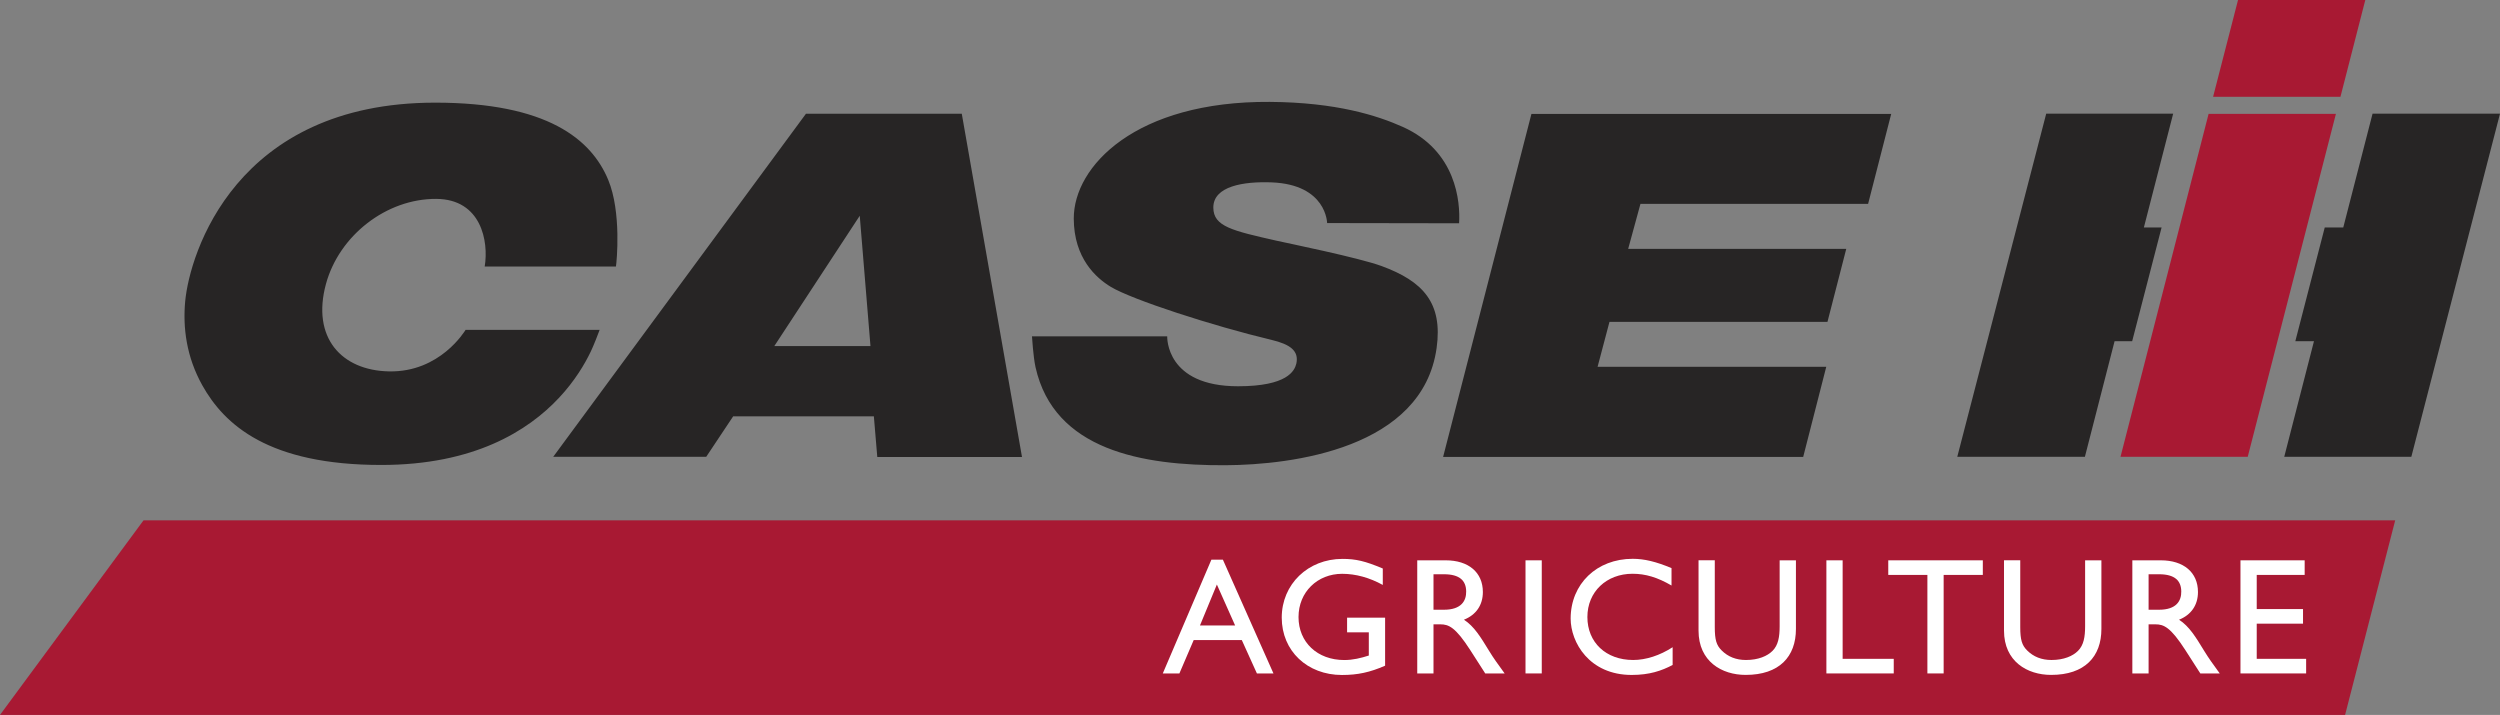
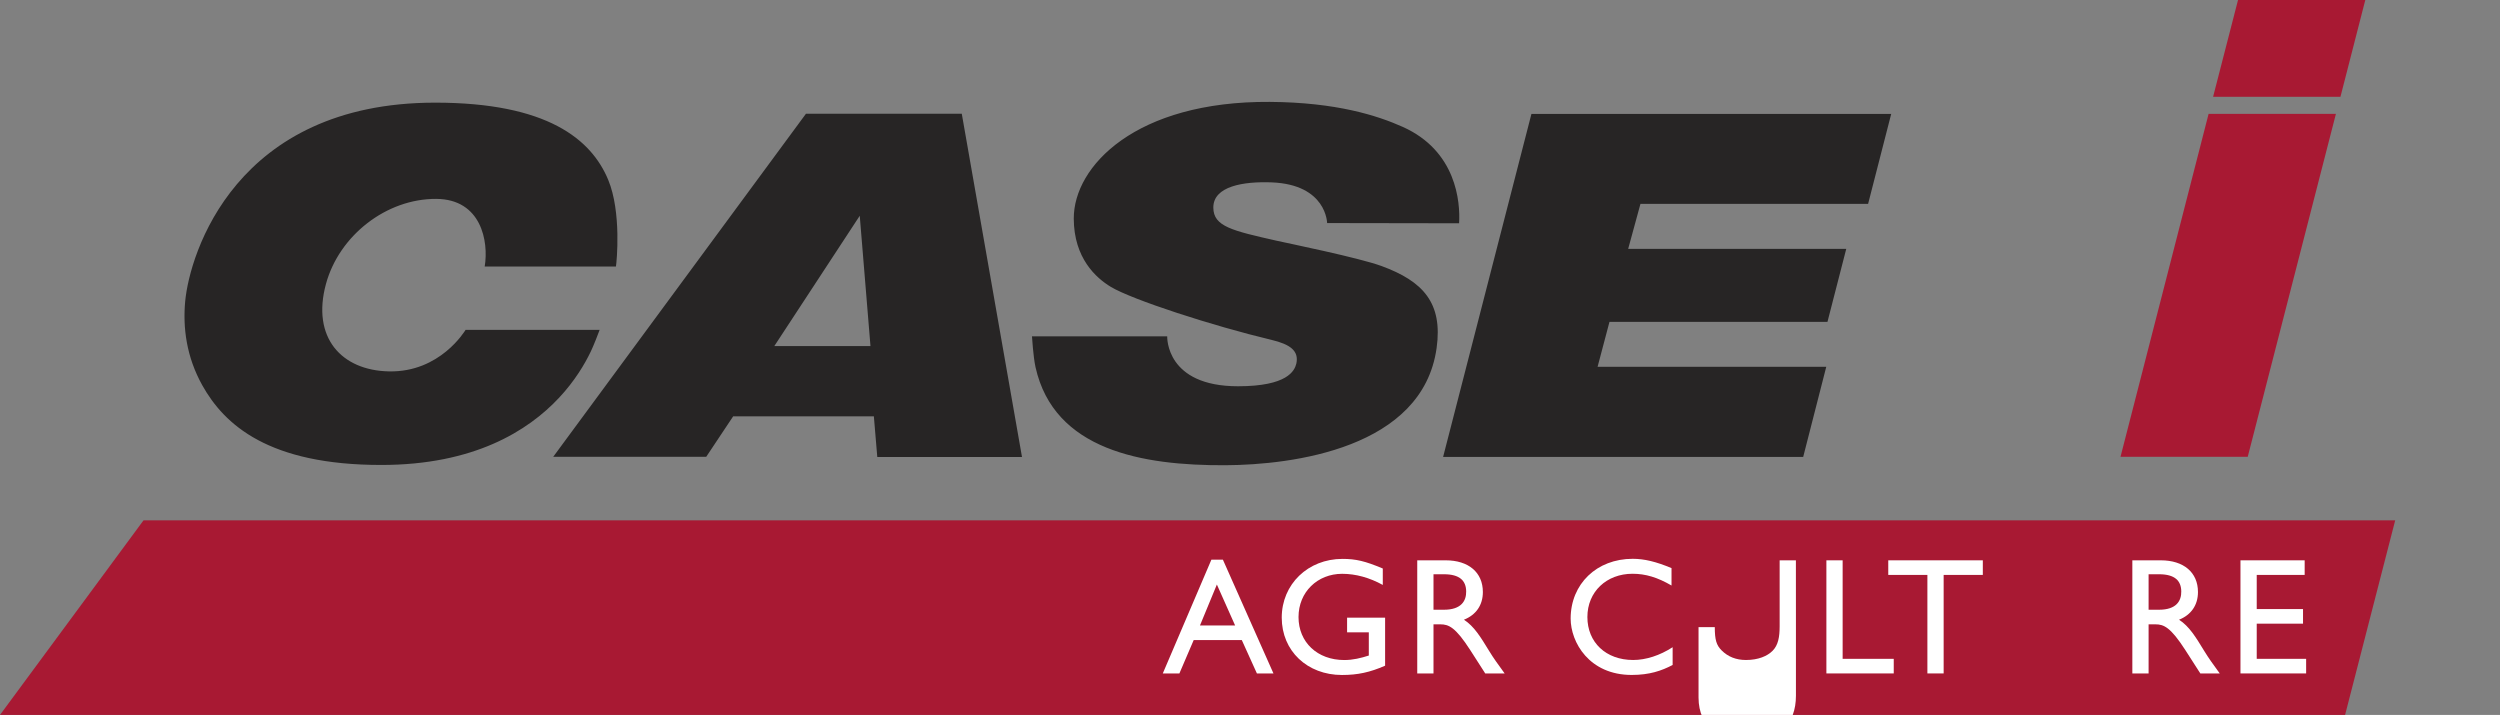
<svg xmlns="http://www.w3.org/2000/svg" viewBox="0 0 561.6 160.6">
  <rect x="0" y="0" width="561.6" height="160.6" fill="#808080" stroke="none" />
  <g id="a" />
  <g id="b">
    <g id="c">
      <g>
        <polygon points="531.34 0 525.76 21.74 497.15 21.74 502.75 0 531.34 0" style="fill:#a81933;" />
        <polygon points="476.35 102.62 496.14 25.58 524.74 25.58 504.93 102.62 476.35 102.62" style="fill:#a81933;" />
        <polygon points="32.25 116.88 538.06 116.88 526.8 160.6 0 160.6 32.25 116.88" style="fill:#a81933;" />
        <path d="M344.02,25.59h80.82l-5.19,20.21h-51.14l-2.76,10.11h48.99l-4.22,16.4h-48.97l-2.67,10.09h51.37l-5.18,20.24h-80.89l19.84-77.05Zm-112.19,49.97h30.37c0,.2-.32,11.21,15.9,11.21,11.1,0,12.72-3.47,13.11-5.1,.62-2.88-1.43-4.33-5.59-5.32-13.21-3.15-31.31-9.03-36.09-11.91-3.33-2.01-8.29-6.45-8.32-15.32-.04-11.83,13.98-26.43,44.02-26.23,15.02,.1,24.24,3.09,29.87,5.61,12.05,5.39,12.96,16.83,12.67,21.66l-29.65-.05s-.09-8.65-12.46-9.14c-6.26-.24-13.15,.83-13.1,5.7,.04,4.2,4.19,5.14,14.23,7.41,2.34,.53,18.44,3.8,23.58,5.69,9.3,3.42,13.76,8.27,12.35,18.4-3.14,22.6-32.46,26.26-47.43,26.34-18.72,.1-38.5-3.38-42.67-22.01-.51-2.26-.8-6.95-.8-6.95m-36.28,2.19l-2.41-29.27-19.19,29.27h21.59Zm20.51-52.2l13.53,77.12h-32.51l-.77-9.14h-31.6l-6.06,9.1h-34.37L181.05,25.55h35.02Zm-83.34,53.43c-1.35,2.82-3.58,6.59-7.1,10.36-7.01,7.51-19.2,15.12-39.97,15.12-25.28,0-35.22-9-40.19-17.88-3.58-6.4-4.4-12.99-3.85-18.89,1-10.68,11.3-44.62,56.16-44.62,25.17,0,35.08,8.22,38.87,17.35,3.01,7.25,1.9,18.5,1.73,19.46h-29.48c.94-5.66-.78-15.13-10.88-15.19-11.2-.07-21.82,8.23-24.78,19.11-3.27,12.04,3.47,19.43,14.16,19.64,11.5,.23,17.05-9.11,17.21-9.33h30.11c-.29,.81-1.34,3.52-1.99,4.87" style="fill:#272525; fill-rule:evenodd;" />
-         <polygon points="478.97 76.65 485.58 51.1 481.6 51.1 488.18 25.54 459.66 25.54 439.68 102.62 468.35 102.62 475.02 76.65 478.97 76.65" style="fill:#272525;" />
-         <polygon points="526.39 51.1 522.23 51.1 515.62 76.65 519.81 76.65 513.13 102.62 541.68 102.62 561.6 25.54 532.97 25.54 526.39 51.1" style="fill:#272525;" />
        <path d="M274.7,125.72h-2.57l-10.92,25.56h3.73l3.21-7.49h10.81l3.39,7.49h3.72l-11.36-25.56Zm-1.34,5.59l4.1,9.2h-7.9l3.8-9.2Z" style="fill:#fff; fill-rule:evenodd;" />
        <path d="M311.14,138.76h-8.53v3.28h4.88v5.22c-1.75,.56-3.54,1.01-5.51,1.01-6.04,0-10.28-3.99-10.28-9.65s4.29-9.72,9.8-9.72c3.06,0,6.15,.86,9.13,2.5v-3.69c-3.99-1.68-6.07-2.16-9.06-2.16-7.75,0-13.64,5.7-13.64,13.19s5.74,12.89,13.53,12.89c3.54,0,6.3-.6,9.69-2.09v-10.77Z" style="fill:#fff;" />
        <path d="M318.37,125.87v25.41h3.65v-11.03h1.53c1.86,0,3.39,.6,6.74,5.81l3.35,5.22h4.36c-1.75-2.42-2.39-3.28-3.47-5.03-1.94-3.17-3.35-5.52-5.67-7.04,2.72-1.08,4.25-3.28,4.25-6.22,0-4.4-3.21-7.12-8.35-7.12h-6.41Zm3.65,3.13h2.35c3.54,0,4.96,1.45,4.99,3.84,.04,2.12-1.08,4.13-4.99,4.13h-2.35v-7.97Z" style="fill:#fff; fill-rule:evenodd;" />
-         <rect x="342.69" y="125.87" width="3.65" height="25.41" style="fill:#fff;" />
        <path d="M375.49,127.62c-3.47-1.45-6.11-2.09-8.72-2.09-8.09,0-13.94,5.66-13.94,13.42,0,5.33,4.17,12.67,13.71,12.67,3.99,0,6.71-.93,9.2-2.24v-3.99c-2.87,1.86-6,2.87-8.87,2.87-6.11,0-10.28-3.95-10.28-9.65s4.32-9.72,10.14-9.72c2.94,0,5.63,.82,8.76,2.64v-3.91Z" style="fill:#fff;" />
-         <path d="M403.43,125.87h-3.65v14.79c0,2.39-.3,4.25-1.6,5.55-1.16,1.16-3.17,2.05-5.96,2.05-2.2,0-4.03-.71-5.48-2.16-1.16-1.16-1.53-2.35-1.53-5.22v-15.02h-3.65v15.8c0,6.93,5.22,9.95,10.59,9.95,7.56,0,11.29-4.1,11.29-10.32v-15.43Z" style="fill:#fff;" />
+         <path d="M403.43,125.87h-3.65v14.79c0,2.39-.3,4.25-1.6,5.55-1.16,1.16-3.17,2.05-5.96,2.05-2.2,0-4.03-.71-5.48-2.16-1.16-1.16-1.53-2.35-1.53-5.22h-3.65v15.8c0,6.93,5.22,9.95,10.59,9.95,7.56,0,11.29-4.1,11.29-10.32v-15.43Z" style="fill:#fff;" />
        <polygon points="413.93 125.87 410.28 125.87 410.28 151.28 425.41 151.28 425.41 148 413.93 148 413.93 125.87" style="fill:#fff;" />
        <polygon points="445.42 125.87 424.18 125.87 424.18 129.15 432.97 129.15 432.97 151.28 436.62 151.28 436.62 129.15 445.42 129.15 445.42 125.87" style="fill:#fff;" />
-         <path d="M472.05,125.87h-3.65v14.79c0,2.39-.3,4.25-1.6,5.55-1.16,1.16-3.17,2.05-5.96,2.05-2.2,0-4.03-.71-5.48-2.16-1.15-1.16-1.53-2.35-1.53-5.22v-15.02h-3.65v15.8c0,6.93,5.22,9.95,10.59,9.95,7.56,0,11.29-4.1,11.29-10.32v-15.43Z" style="fill:#fff;" />
        <path d="M479.01,125.87v25.41h3.65v-11.03h1.53c1.86,0,3.39,.6,6.74,5.81l3.35,5.22h4.36c-1.75-2.42-2.39-3.28-3.47-5.03-1.94-3.17-3.35-5.52-5.67-7.04,2.72-1.08,4.25-3.28,4.25-6.22,0-4.4-3.21-7.12-8.35-7.12h-6.41Zm3.65,3.13h2.35c3.54,0,4.96,1.45,4.99,3.84,.04,2.12-1.08,4.13-4.99,4.13h-2.35v-7.97Z" style="fill:#fff; fill-rule:evenodd;" />
        <polygon points="517.72 125.87 503.3 125.87 503.3 151.28 518.05 151.28 518.05 148 506.95 148 506.95 140.1 517.35 140.1 517.35 136.82 506.95 136.82 506.95 129.15 517.72 129.15 517.72 125.87" style="fill:#fff;" />
      </g>
    </g>
  </g>
</svg>